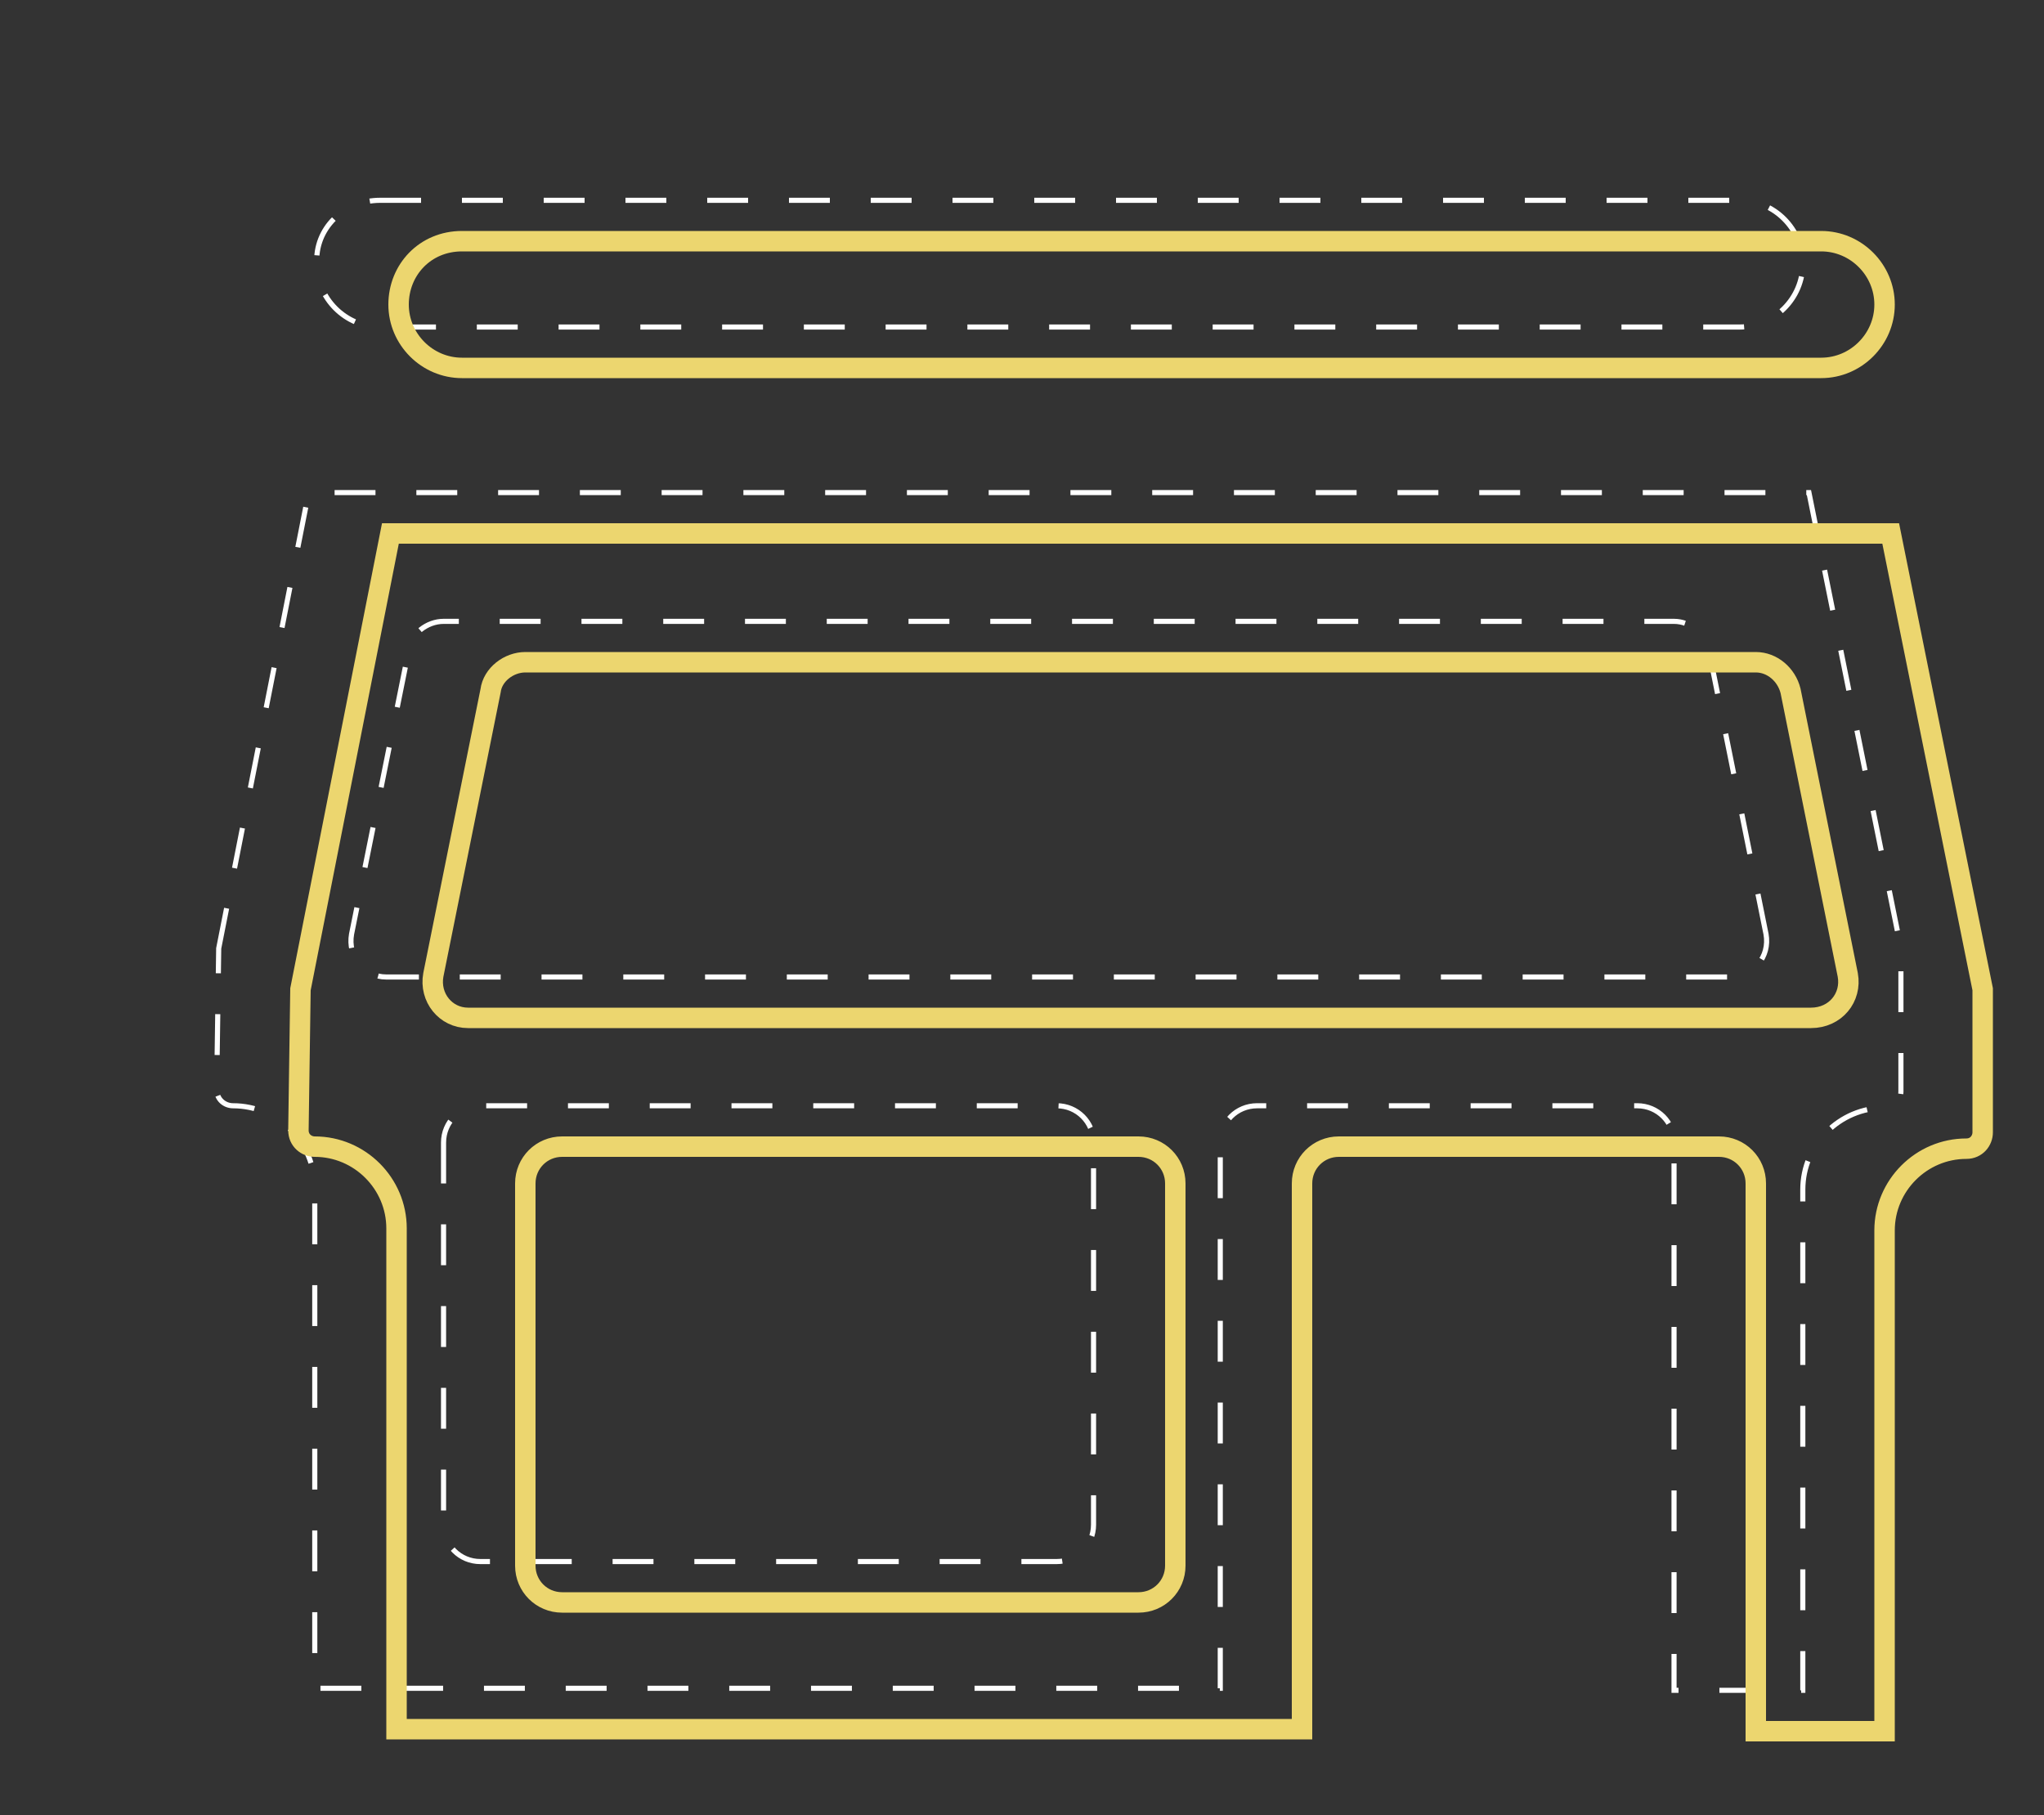
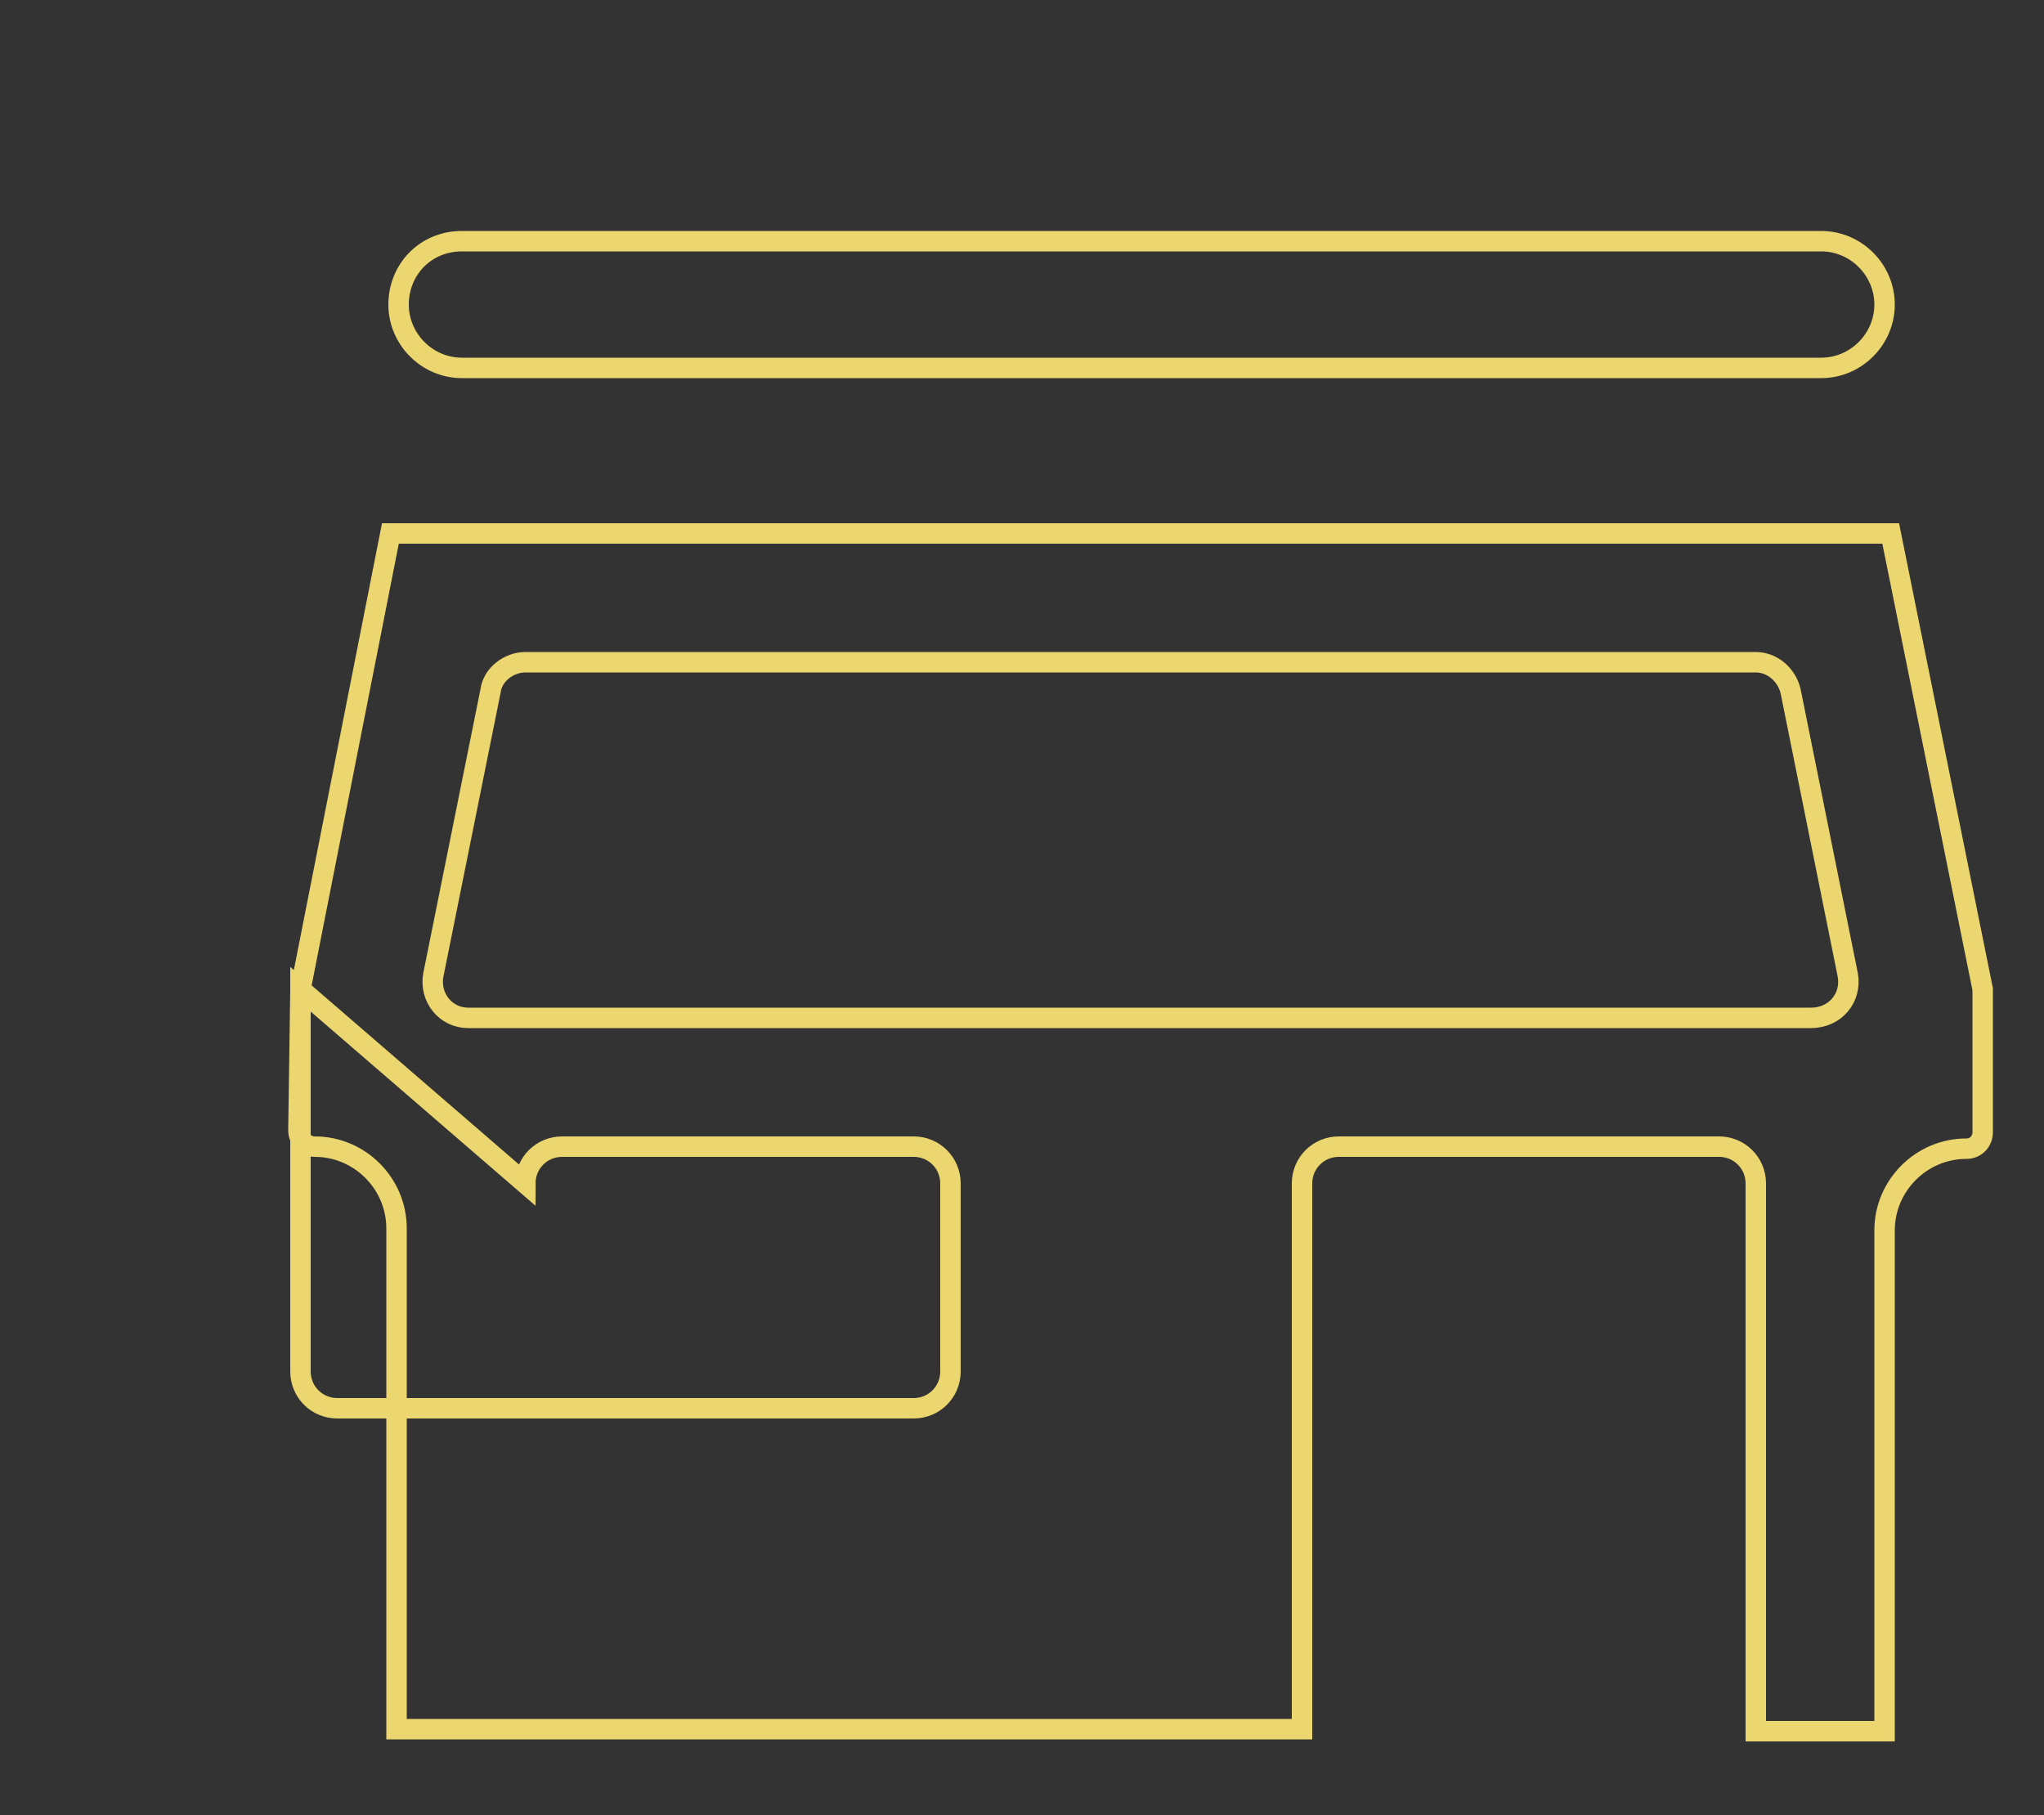
<svg xmlns="http://www.w3.org/2000/svg" x="0px" y="0px" viewBox="0 0 100 88.8" style="enable-background:new 0 0 100 88.8;" xml:space="preserve">
  <rect x="0" y="0" width="100" height="88.8" fill="#333333" stroke="none" />
  <style type="text/css"> .st0{fill:none;stroke:#FFFFFF;stroke-width:0.25;stroke-dasharray:2,2;} .st1{fill:none;stroke:#ECD66F;} </style>
  <g id="Слой_1__x28_копия_x29_">
-     <path class="st0" d="M86.4,45.7l-2.8-13.9c-0.2-0.8-0.9-1.4-1.7-1.4H21.7c-0.8,0-1.6,0.6-1.7,1.4l-2.8,13.9 c-0.2,1.1,0.6,2.1,1.7,2.1h65.7C85.8,47.8,86.6,46.8,86.4,45.7z M18.6,9.8h66.5c1.7,0,3.1,1.4,3.1,3.1s-1.4,3.1-3.1,3.1H18.6 c-1.7,0-3.1-1.4-3.1-3.1C15.4,11.2,16.8,9.8,18.6,9.8z M10.7,46.4l4.4-22.3h73.4l4.5,22.3v7c0,0.4-0.3,0.8-0.8,0.8 c-2.2,0-4,1.8-4,4v24.5h-6.3V55.9c0-1-0.8-1.8-1.8-1.8H61.5c-1,0-1.8,0.8-1.8,1.8v26.7H15.4V58.1c0-2.2-1.8-4-4-4 c-0.4,0-0.8-0.3-0.8-0.8L10.7,46.4L10.7,46.4z M21.7,55.9v18.7c0,1,0.8,1.8,1.8,1.8h28.2c1,0,1.8-0.8,1.8-1.8V55.9 c0-1-0.8-1.8-1.8-1.8H23.5C22.5,54.1,21.7,54.9,21.7,55.9z" />
-   </g>
+     </g>
  <g id="Слой_1">
-     <path class="st1" d="M90.4,47.7l-2.8-13.9c-0.2-0.8-0.9-1.4-1.7-1.4H25.7c-0.8,0-1.6,0.6-1.7,1.4l-2.8,13.9 c-0.2,1.1,0.6,2.1,1.7,2.1h65.7C89.8,49.8,90.6,48.8,90.4,47.7z M22.6,11.8h66.5c1.7,0,3.1,1.4,3.1,3.1c0,1.7-1.4,3.1-3.1,3.1H22.6 c-1.7,0-3.1-1.4-3.1-3.1S20.8,11.8,22.6,11.8z M14.7,48.4l4.4-22.3h73.4l4.5,22.3v7c0,0.4-0.3,0.8-0.8,0.8c-2.2,0-4,1.8-4,4v24.5 h-6.3V57.9c0-1-0.8-1.8-1.8-1.8H65.5c-1,0-1.8,0.8-1.8,1.8v26.7H19.4V60.1c0-2.2-1.8-4-4-4c-0.4,0-0.8-0.3-0.8-0.8L14.7,48.4 L14.7,48.4z M25.7,57.9v18.7c0,1,0.8,1.8,1.8,1.8h28.2c1,0,1.8-0.8,1.8-1.8V57.9c0-1-0.8-1.8-1.8-1.8H27.5 C26.5,56.1,25.7,56.9,25.7,57.9z" />
+     <path class="st1" d="M90.4,47.7l-2.8-13.9c-0.2-0.8-0.9-1.4-1.7-1.4H25.7c-0.8,0-1.6,0.6-1.7,1.4l-2.8,13.9 c-0.2,1.1,0.6,2.1,1.7,2.1h65.7C89.8,49.8,90.6,48.8,90.4,47.7z M22.6,11.8h66.5c1.7,0,3.1,1.4,3.1,3.1c0,1.7-1.4,3.1-3.1,3.1H22.6 c-1.7,0-3.1-1.4-3.1-3.1S20.8,11.8,22.6,11.8z M14.7,48.4l4.4-22.3h73.4l4.5,22.3v7c0,0.4-0.3,0.8-0.8,0.8c-2.2,0-4,1.8-4,4v24.5 h-6.3V57.9c0-1-0.8-1.8-1.8-1.8H65.5c-1,0-1.8,0.8-1.8,1.8v26.7H19.4V60.1c0-2.2-1.8-4-4-4c-0.4,0-0.8-0.3-0.8-0.8L14.7,48.4 L14.7,48.4z v18.7c0,1,0.8,1.8,1.8,1.8h28.2c1,0,1.8-0.8,1.8-1.8V57.9c0-1-0.8-1.8-1.8-1.8H27.5 C26.5,56.1,25.7,56.9,25.7,57.9z" />
  </g>
</svg>